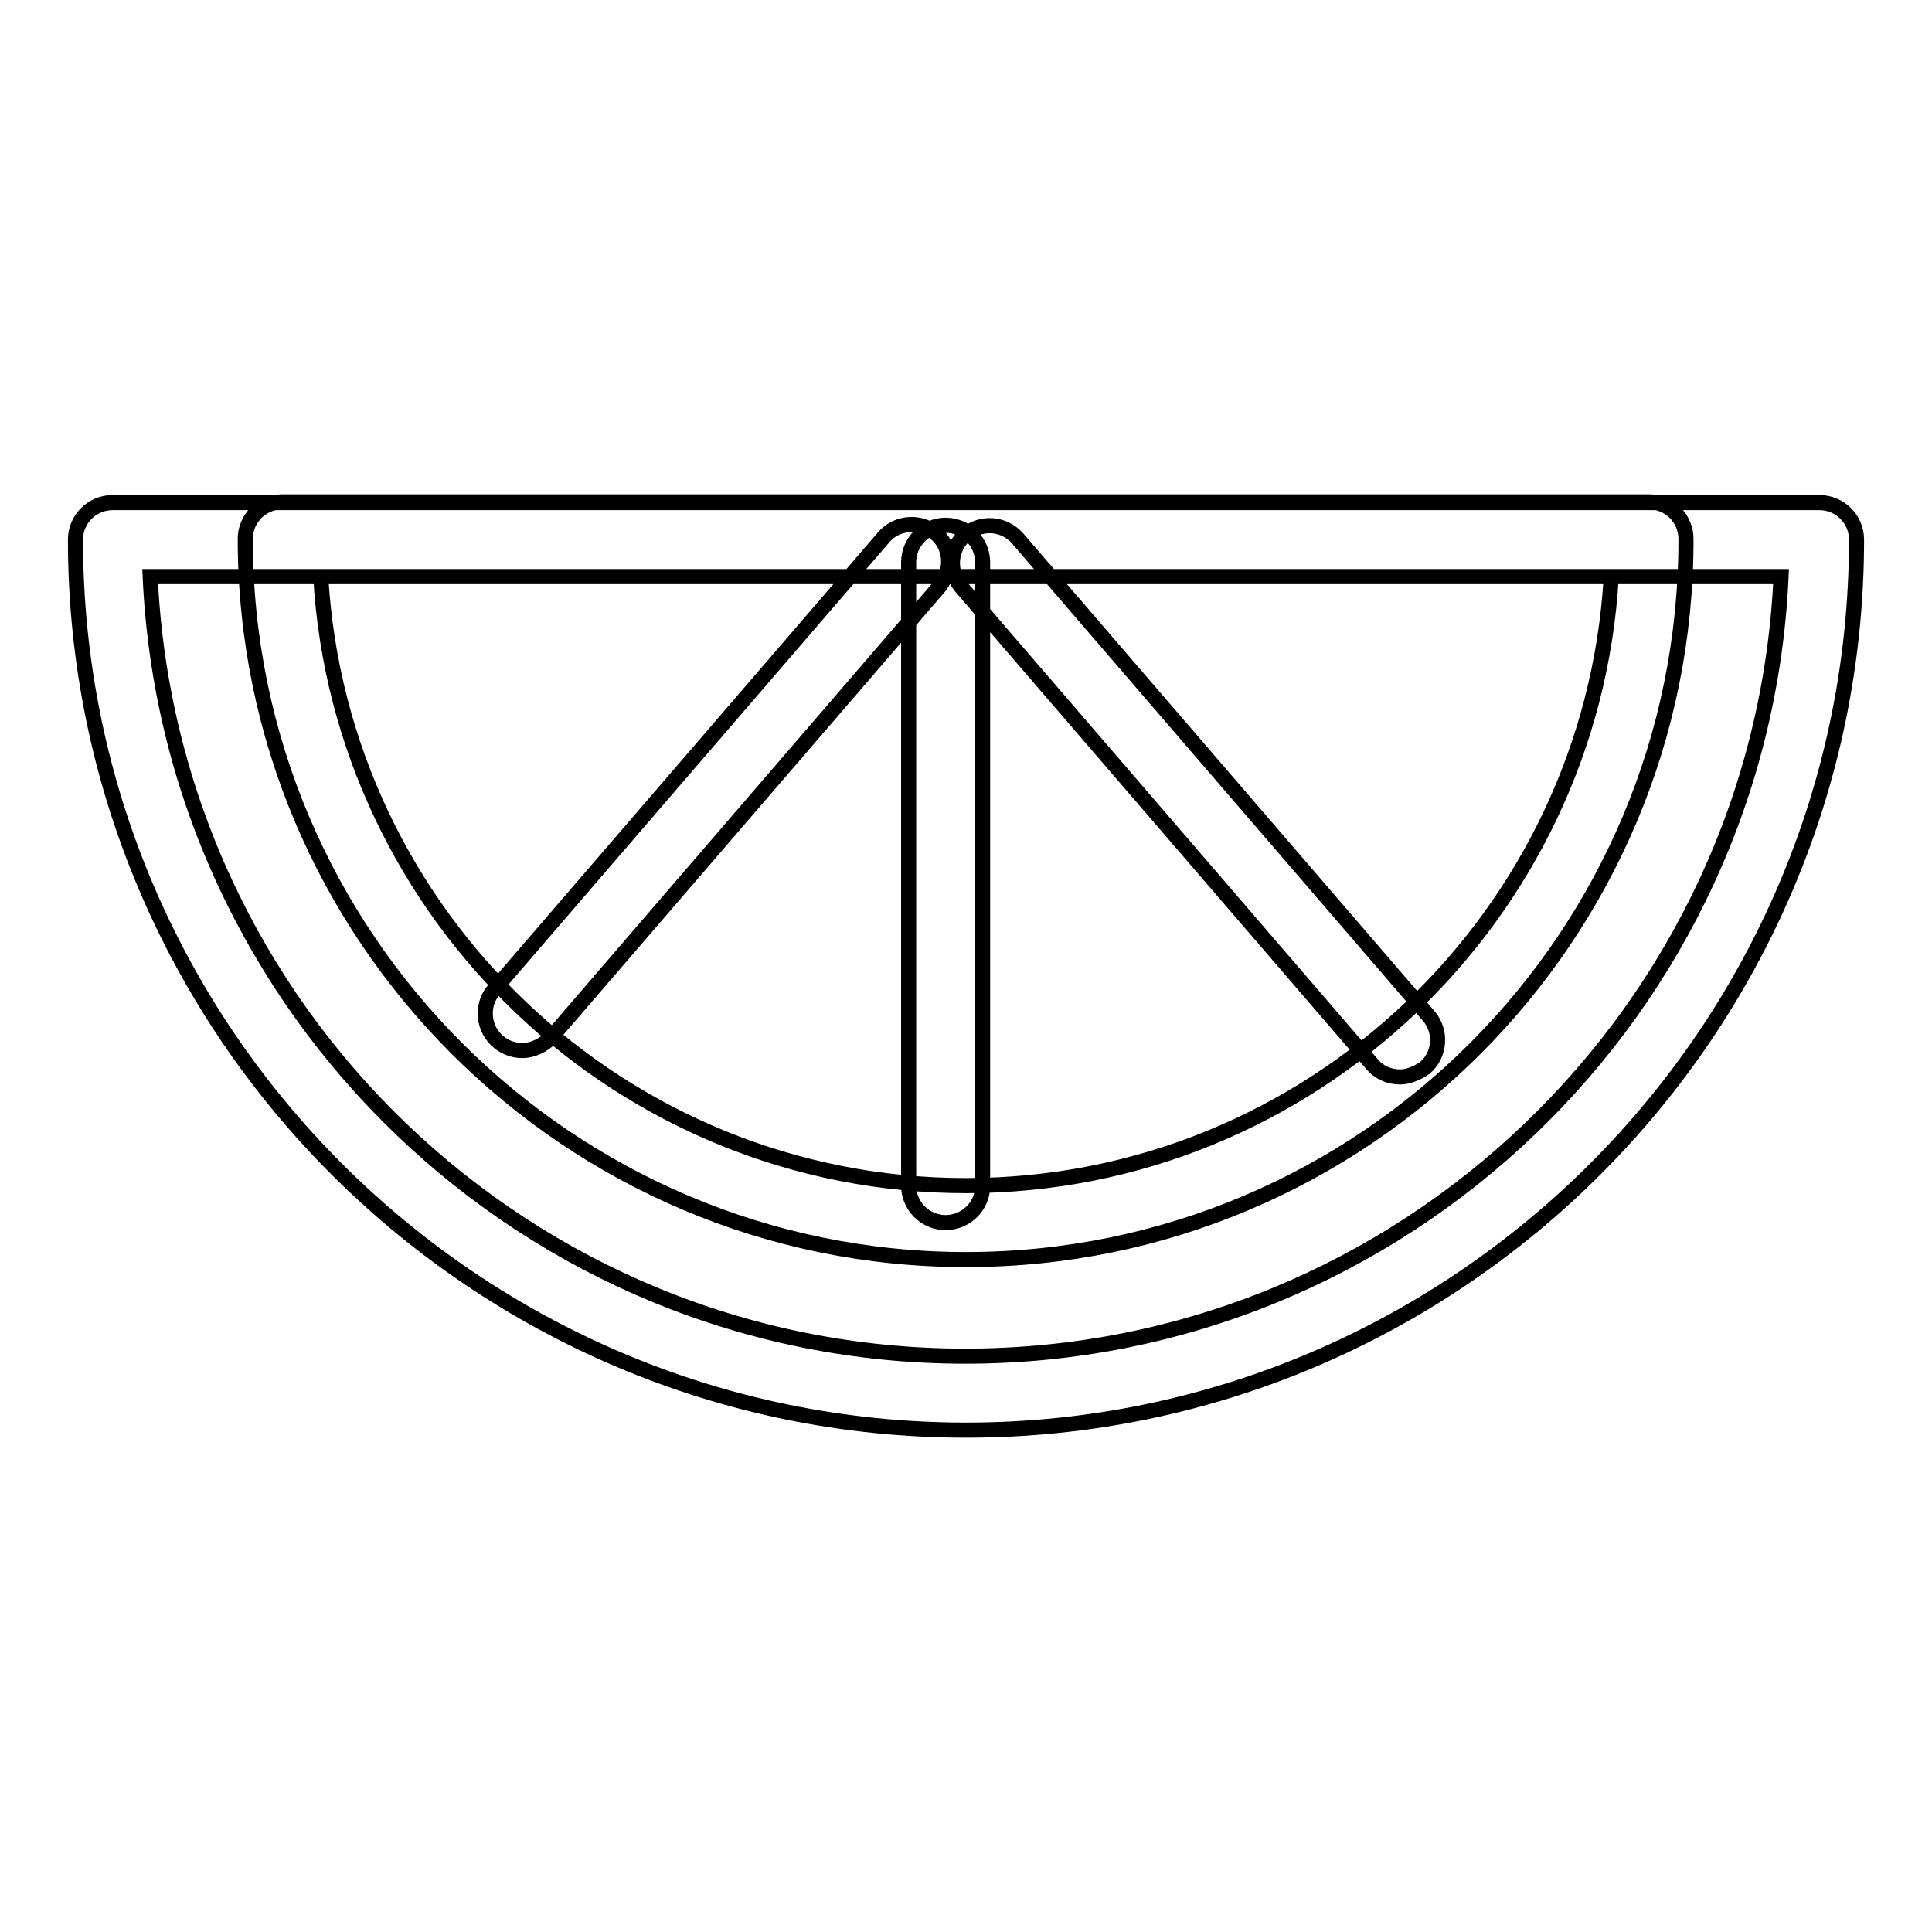
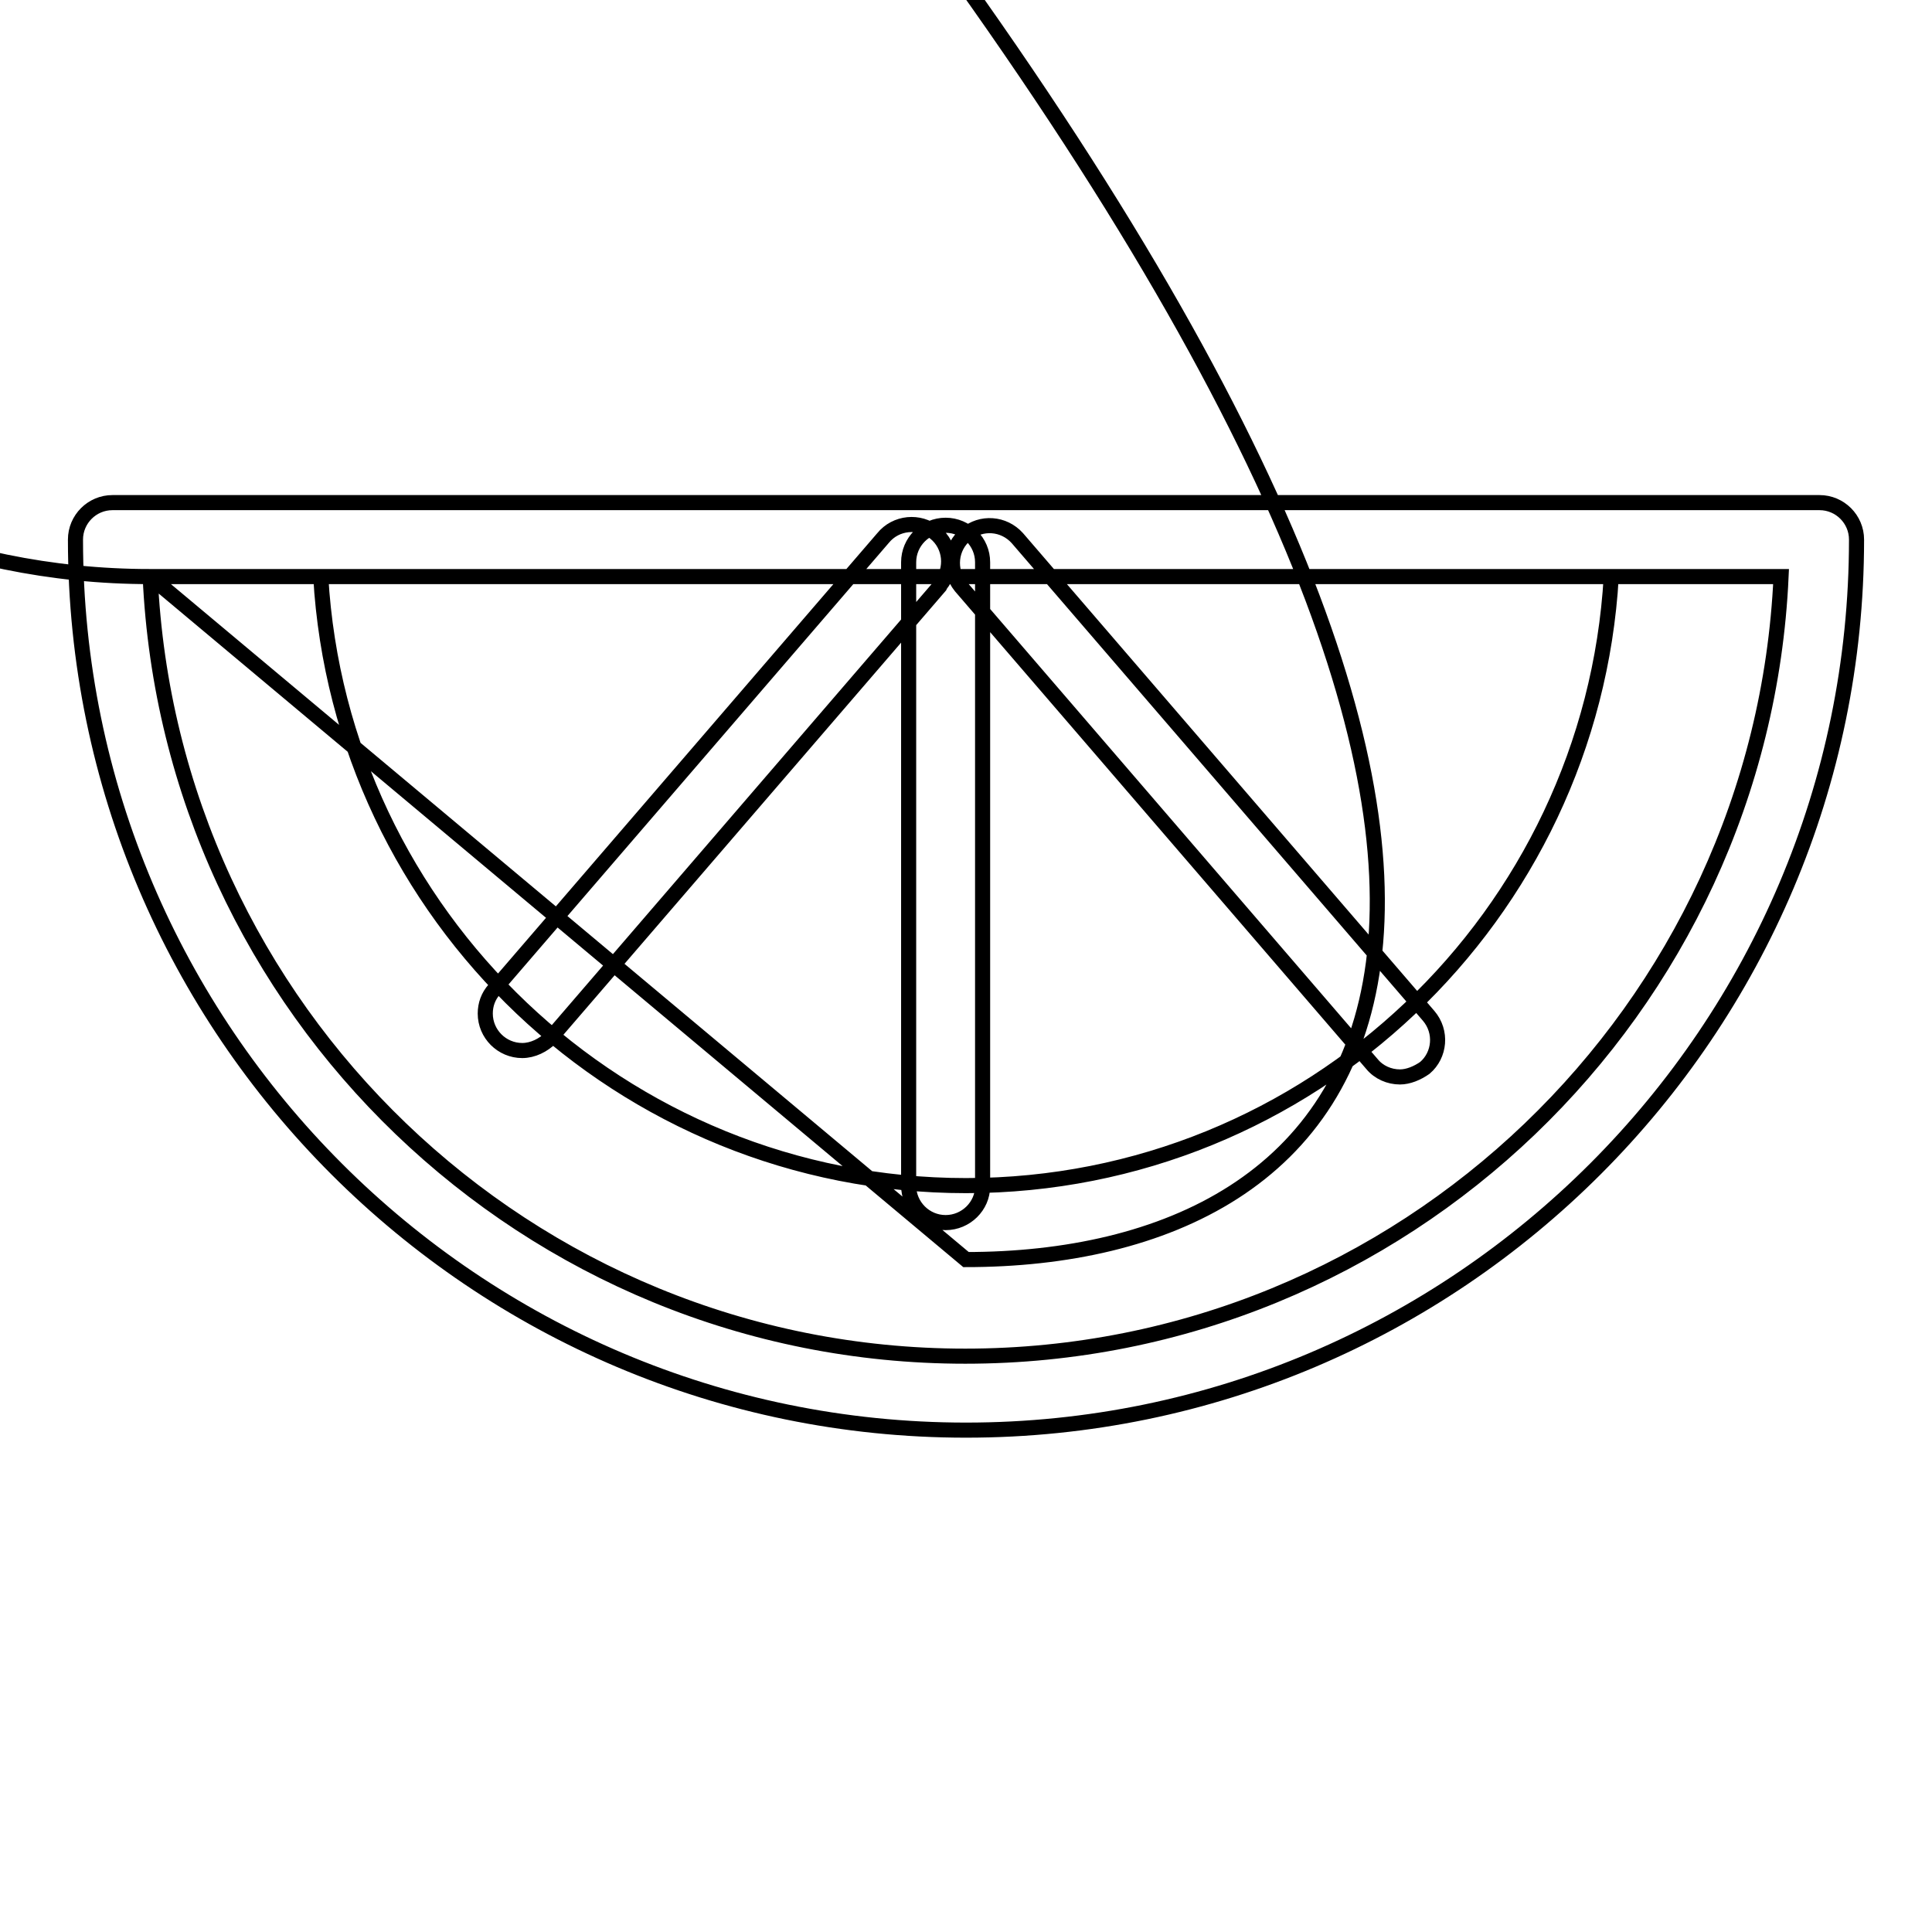
<svg xmlns="http://www.w3.org/2000/svg" version="1.1" x="0px" y="0px" viewBox="0 0 256 256" enable-background="new 0 0 256 256" xml:space="preserve">
  <g>
-     <path stroke-width="2" fill-opacity="0" stroke="#000000" d="M128,189.5c-65,0-118-52.9-118-118c0-2.7,2.2-4.9,4.9-4.9h226.2c2.7,0,4.9,2.2,4.9,4.9 C246,136.5,193.1,189.5,128,189.5L128,189.5z M19.9,76.4c2.6,57.4,50,103.3,108,103.3c58,0,105.5-45.9,108.1-103.3H19.9L19.9,76.4z  M128,166.9c-52.6,0-95.5-42.8-95.5-95.5c0-2.7,2.2-4.9,4.9-4.9l0,0h181.1c2.7,0,4.9,2.2,4.9,4.9 C223.5,124.1,180.7,166.9,128,166.9L128,166.9z M42.5,76.4c2.6,44.9,39.9,80.7,85.5,80.7c45.6,0,82.9-35.8,85.5-80.7H42.5z  M125.3,162c-2.7,0-4.9-2.2-4.9-4.9V74.5c0-2.7,2.2-4.9,4.9-4.9c2.7,0,4.9,2.2,4.9,4.9v82.7C130.2,159.8,128,162,125.3,162z  M69.2,139.2c-2.7,0-4.9-2.2-4.9-4.9c0-1.2,0.4-2.3,1.2-3.2l51.5-59.8c1.7-2.1,4.8-2.4,6.9-0.7c2.1,1.7,2.4,4.8,0.7,6.9 c0,0.1-0.1,0.1-0.1,0.2l-51.5,59.8C72,138.5,70.6,139.2,69.2,139.2z M185.5,142.7c-1.4,0-2.8-0.6-3.7-1.7l-54.5-63.3 c-1.7-2.1-1.4-5.2,0.7-6.9c2-1.7,5-1.5,6.8,0.5l54.5,63.3c1.8,2.1,1.5,5.2-0.5,6.9C187.8,142.2,186.6,142.7,185.5,142.7z" />
+     <path stroke-width="2" fill-opacity="0" stroke="#000000" d="M128,189.5c-65,0-118-52.9-118-118c0-2.7,2.2-4.9,4.9-4.9h226.2c2.7,0,4.9,2.2,4.9,4.9 C246,136.5,193.1,189.5,128,189.5L128,189.5z M19.9,76.4c2.6,57.4,50,103.3,108,103.3c58,0,105.5-45.9,108.1-103.3H19.9L19.9,76.4z  c-52.6,0-95.5-42.8-95.5-95.5c0-2.7,2.2-4.9,4.9-4.9l0,0h181.1c2.7,0,4.9,2.2,4.9,4.9 C223.5,124.1,180.7,166.9,128,166.9L128,166.9z M42.5,76.4c2.6,44.9,39.9,80.7,85.5,80.7c45.6,0,82.9-35.8,85.5-80.7H42.5z  M125.3,162c-2.7,0-4.9-2.2-4.9-4.9V74.5c0-2.7,2.2-4.9,4.9-4.9c2.7,0,4.9,2.2,4.9,4.9v82.7C130.2,159.8,128,162,125.3,162z  M69.2,139.2c-2.7,0-4.9-2.2-4.9-4.9c0-1.2,0.4-2.3,1.2-3.2l51.5-59.8c1.7-2.1,4.8-2.4,6.9-0.7c2.1,1.7,2.4,4.8,0.7,6.9 c0,0.1-0.1,0.1-0.1,0.2l-51.5,59.8C72,138.5,70.6,139.2,69.2,139.2z M185.5,142.7c-1.4,0-2.8-0.6-3.7-1.7l-54.5-63.3 c-1.7-2.1-1.4-5.2,0.7-6.9c2-1.7,5-1.5,6.8,0.5l54.5,63.3c1.8,2.1,1.5,5.2-0.5,6.9C187.8,142.2,186.6,142.7,185.5,142.7z" />
  </g>
</svg>